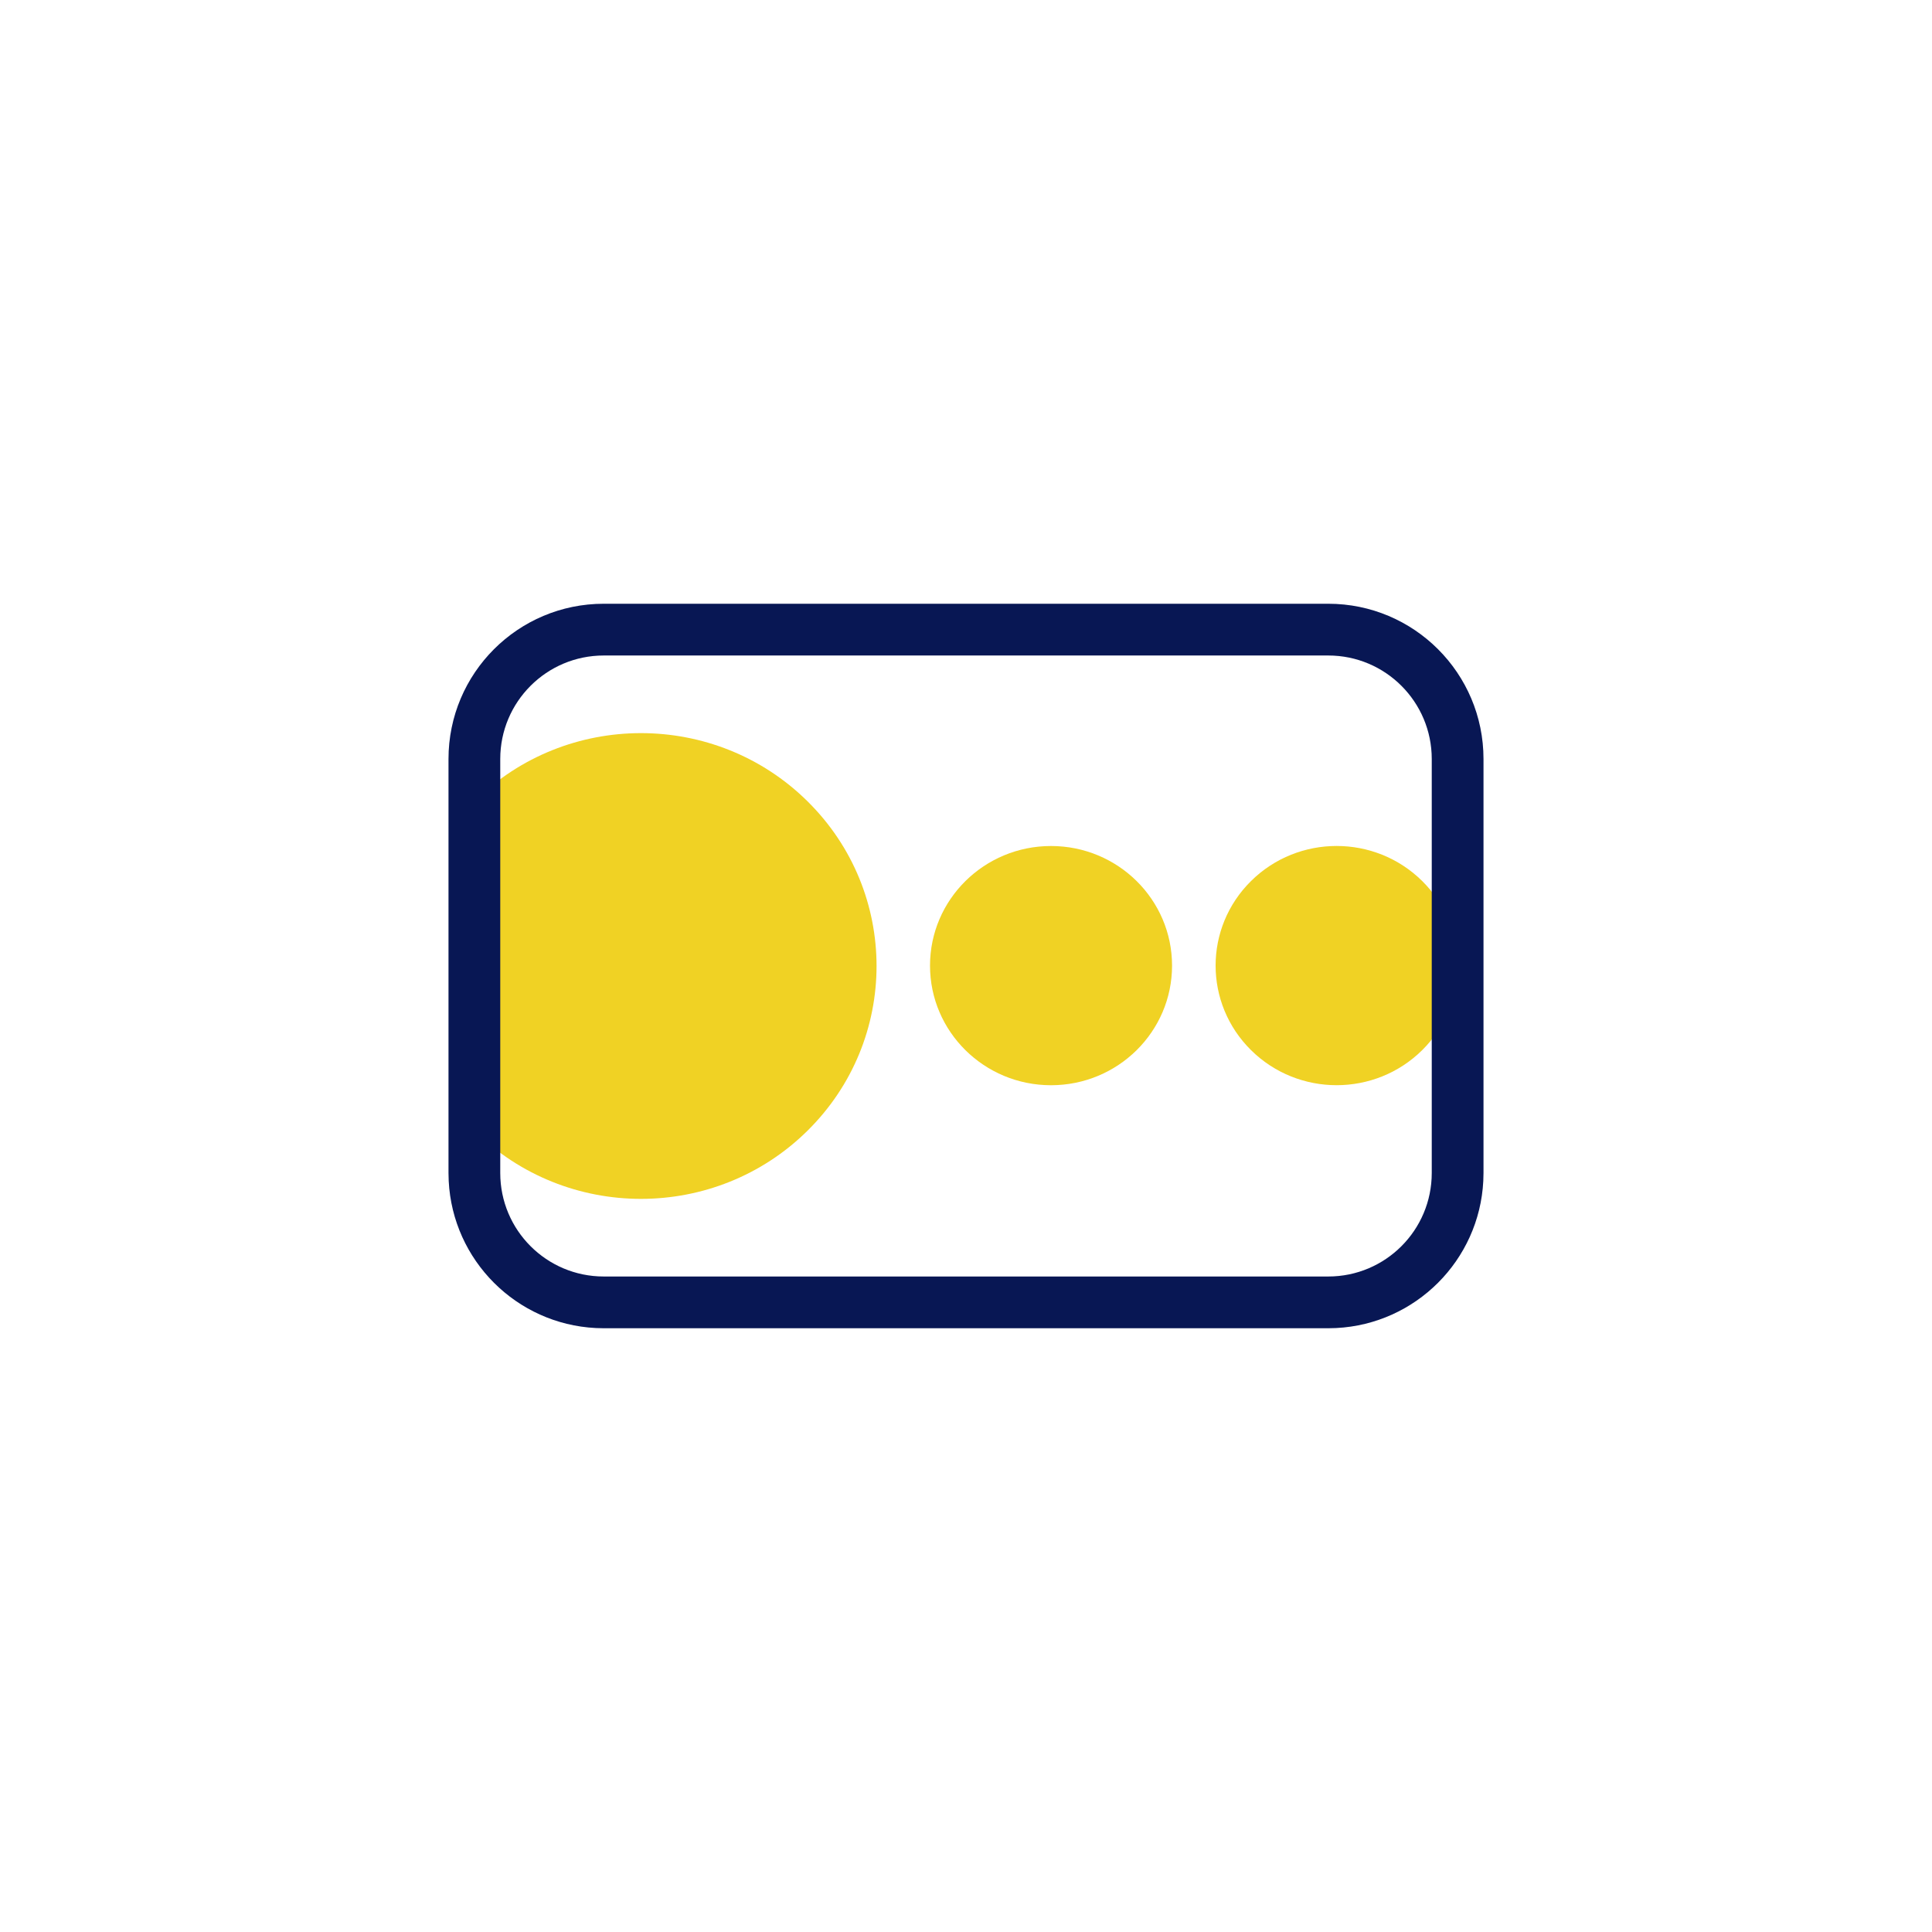
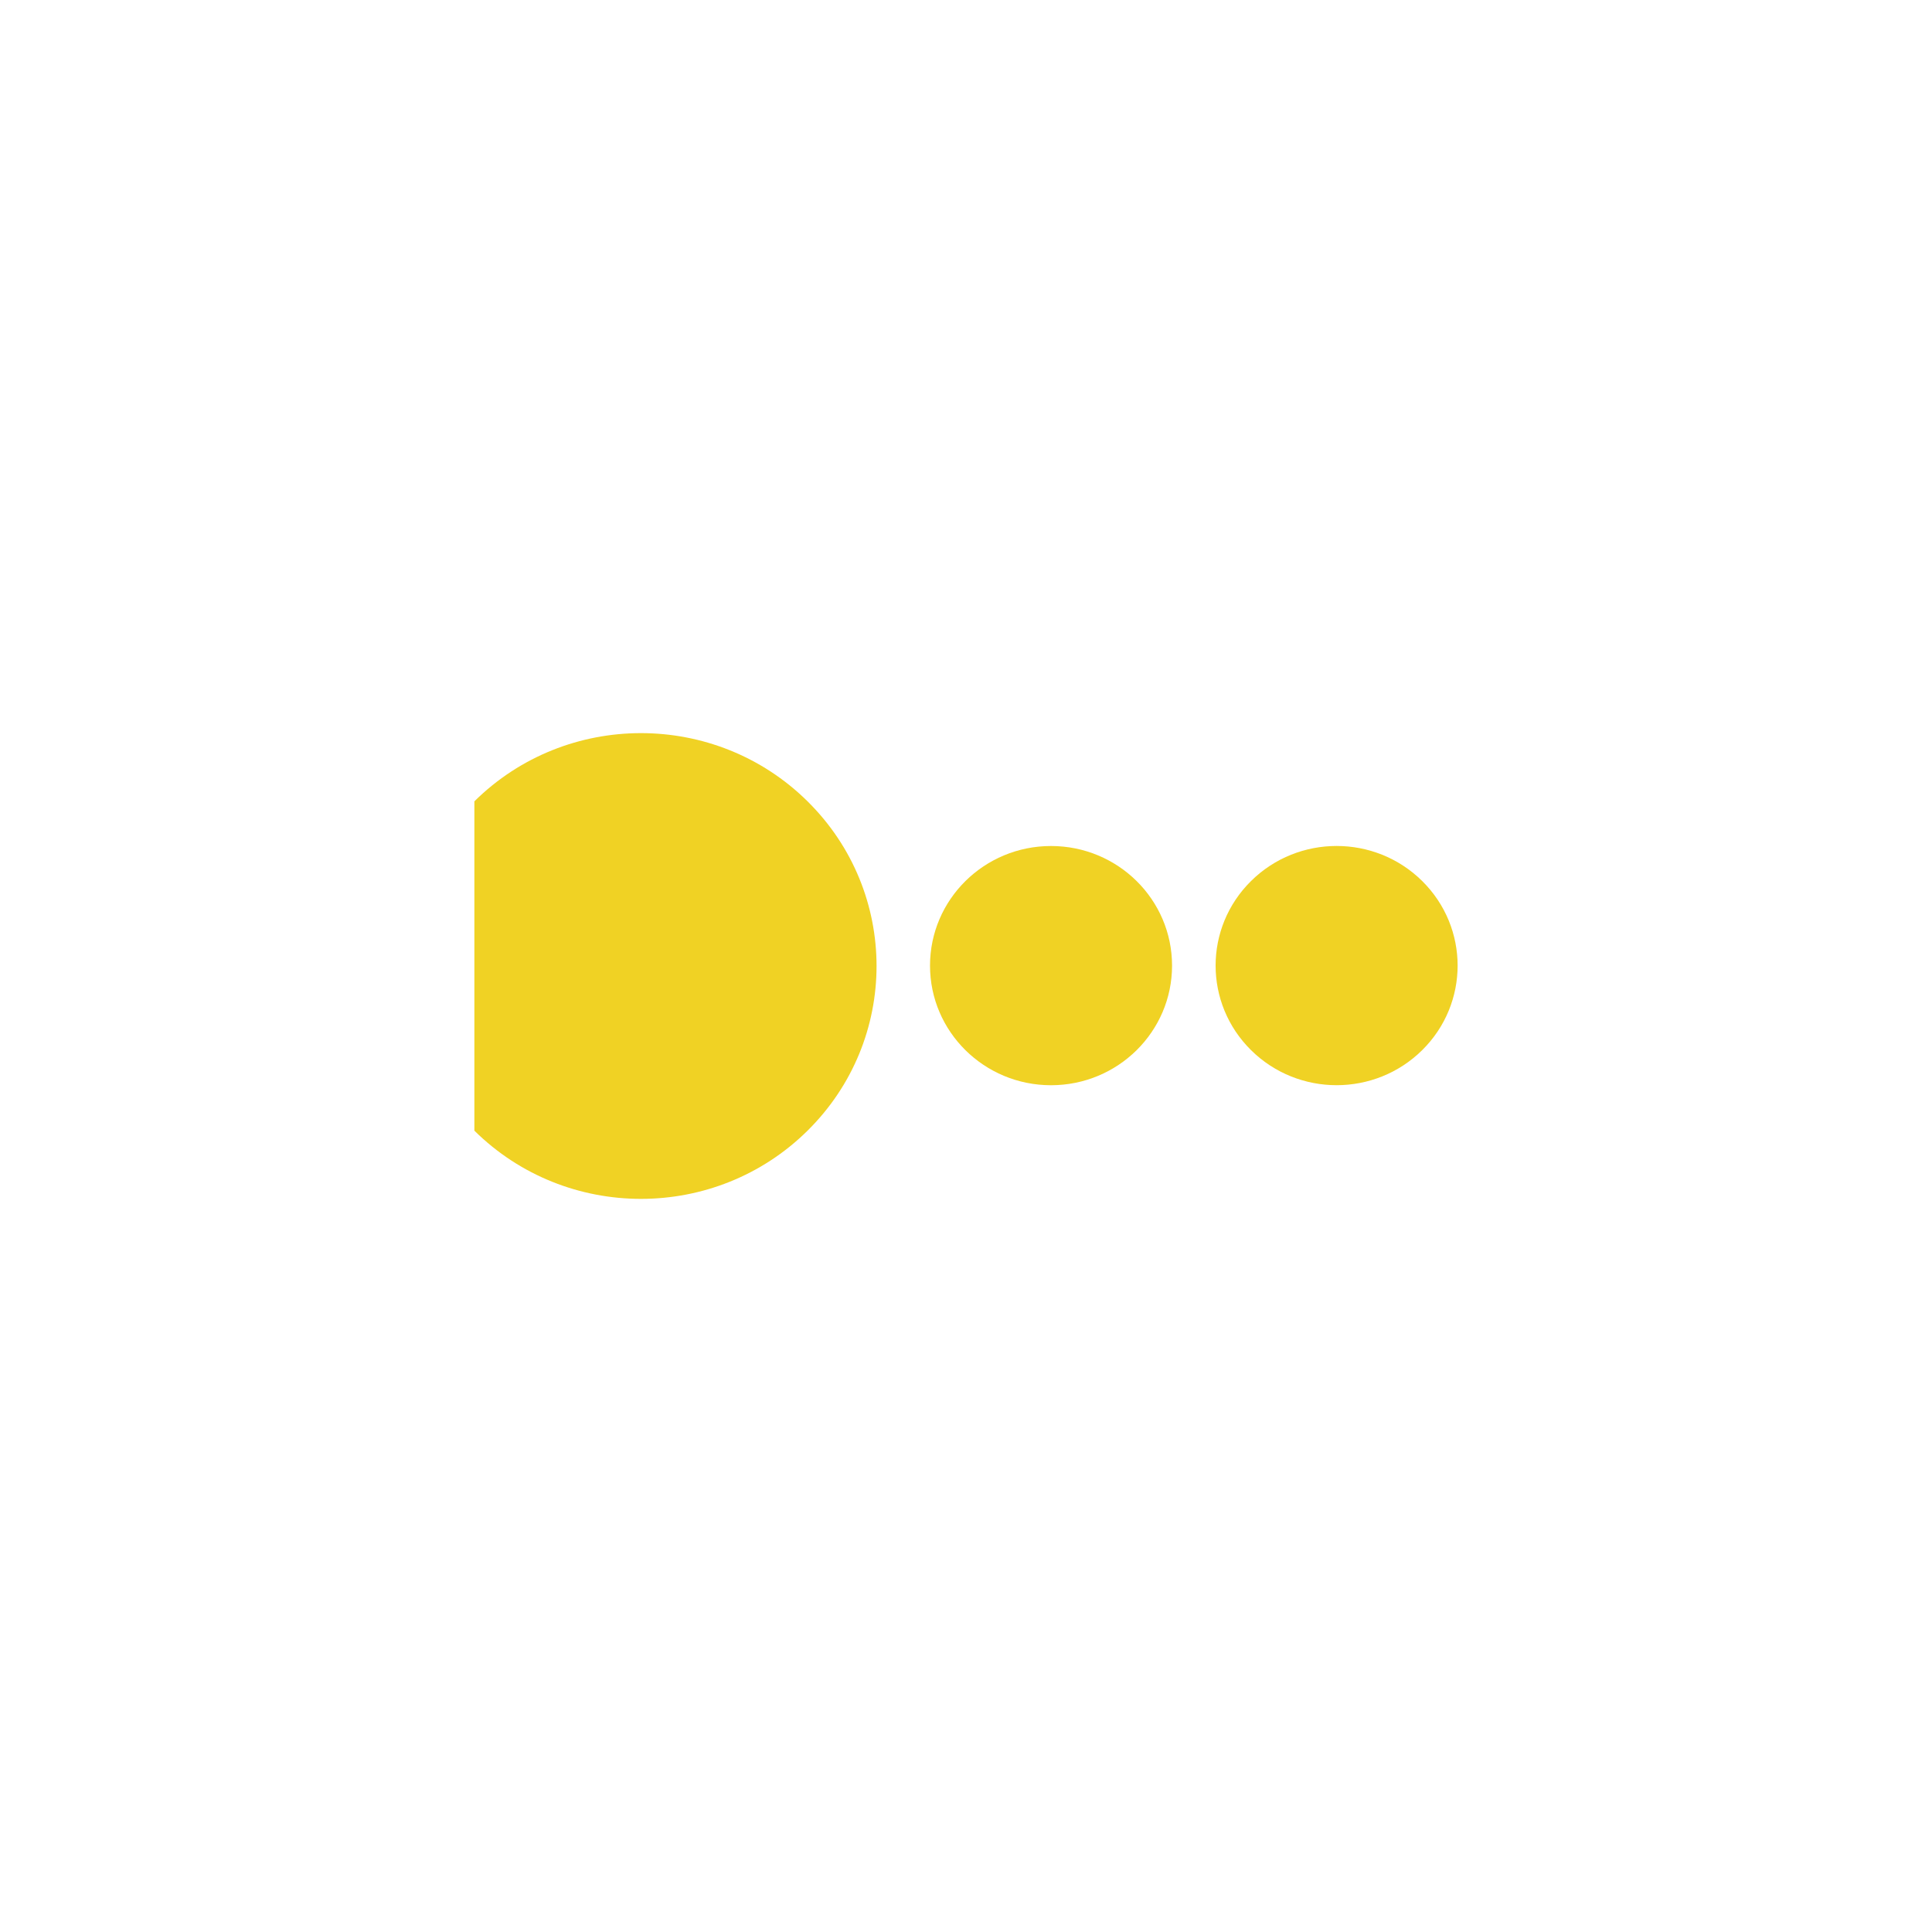
<svg xmlns="http://www.w3.org/2000/svg" width="112" height="112" viewBox="0 0 112 112" fill="none">
  <path d="M46.814 65.546C52.148 60.274 52.148 51.726 46.814 46.454C41.481 41.182 32.834 41.182 27.5 46.454C27.5 52.853 27.5 56.735 27.5 65.546C32.834 70.818 41.481 70.818 46.814 65.546Z" fill="#F0D224" />
-   <path d="M60.929 62.912C64.804 62.912 67.945 59.808 67.945 55.978C67.945 52.148 64.804 49.044 60.929 49.044C57.055 49.044 53.914 52.148 53.914 55.978C53.914 59.808 57.055 62.912 60.929 62.912Z" fill="#F0D224" />
+   <path d="M60.929 62.912C64.804 62.912 67.945 59.808 67.945 55.978C67.945 52.148 64.804 49.044 60.929 49.044C57.055 49.044 53.914 52.148 53.914 55.978C53.914 59.808 57.055 62.912 60.929 62.912" fill="#F0D224" />
  <path d="M82.445 60.879C85.185 58.171 85.185 53.781 82.445 51.073C79.706 48.365 75.264 48.365 72.525 51.073C69.785 53.781 69.785 58.171 72.525 60.879C75.264 63.587 79.706 63.587 82.445 60.879Z" fill="#F0D224" />
-   <path fill-rule="evenodd" clip-rule="evenodd" d="M77 35C81.971 35 86 39.029 86 44V68L85.988 68.463C85.755 73.065 82.065 76.755 77.463 76.988L77 77H35L34.537 76.988C29.935 76.755 26.245 73.065 26.012 68.463L26 68V44C26 39.029 30.029 35 35 35H77ZM35 38C31.686 38 29 40.686 29 44V68C29 71.314 31.686 74 35 74H77C80.314 74 83 71.314 83 68V44C83 40.686 80.314 38 77 38H35Z" fill="#081754" />
</svg>